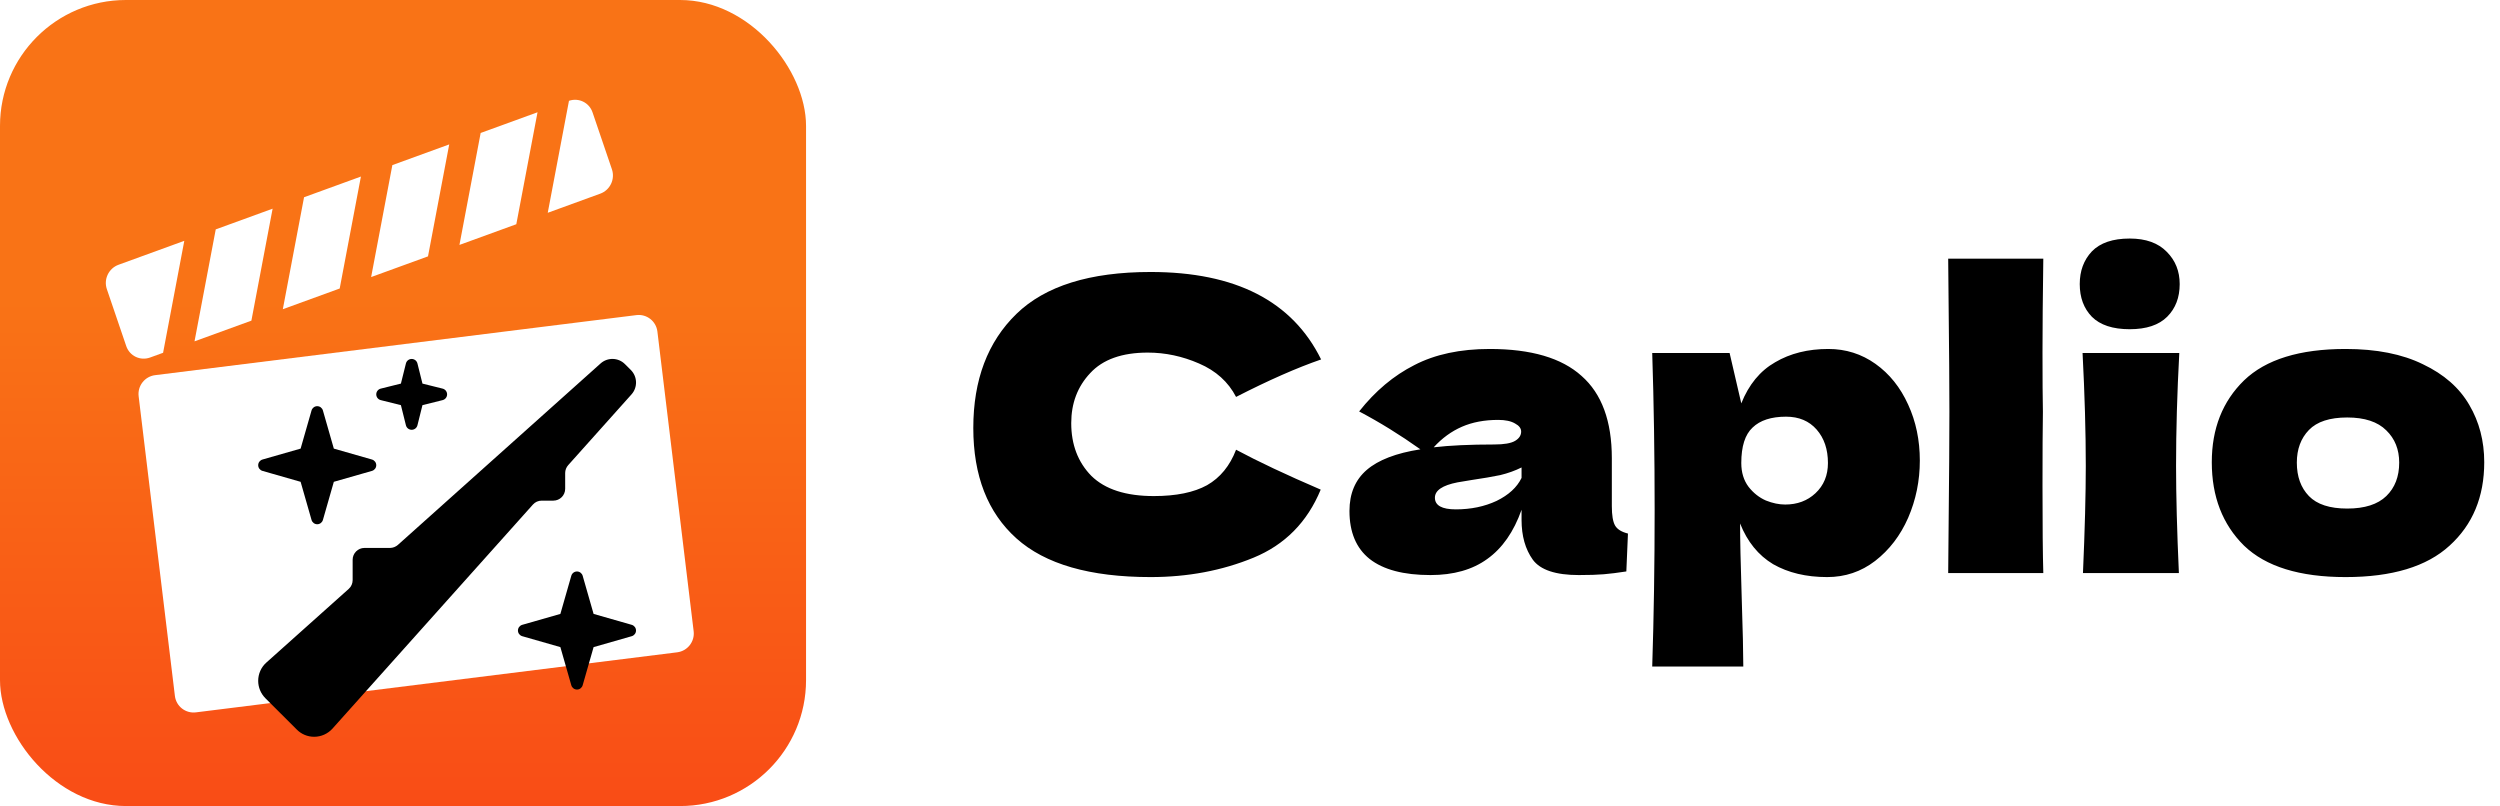
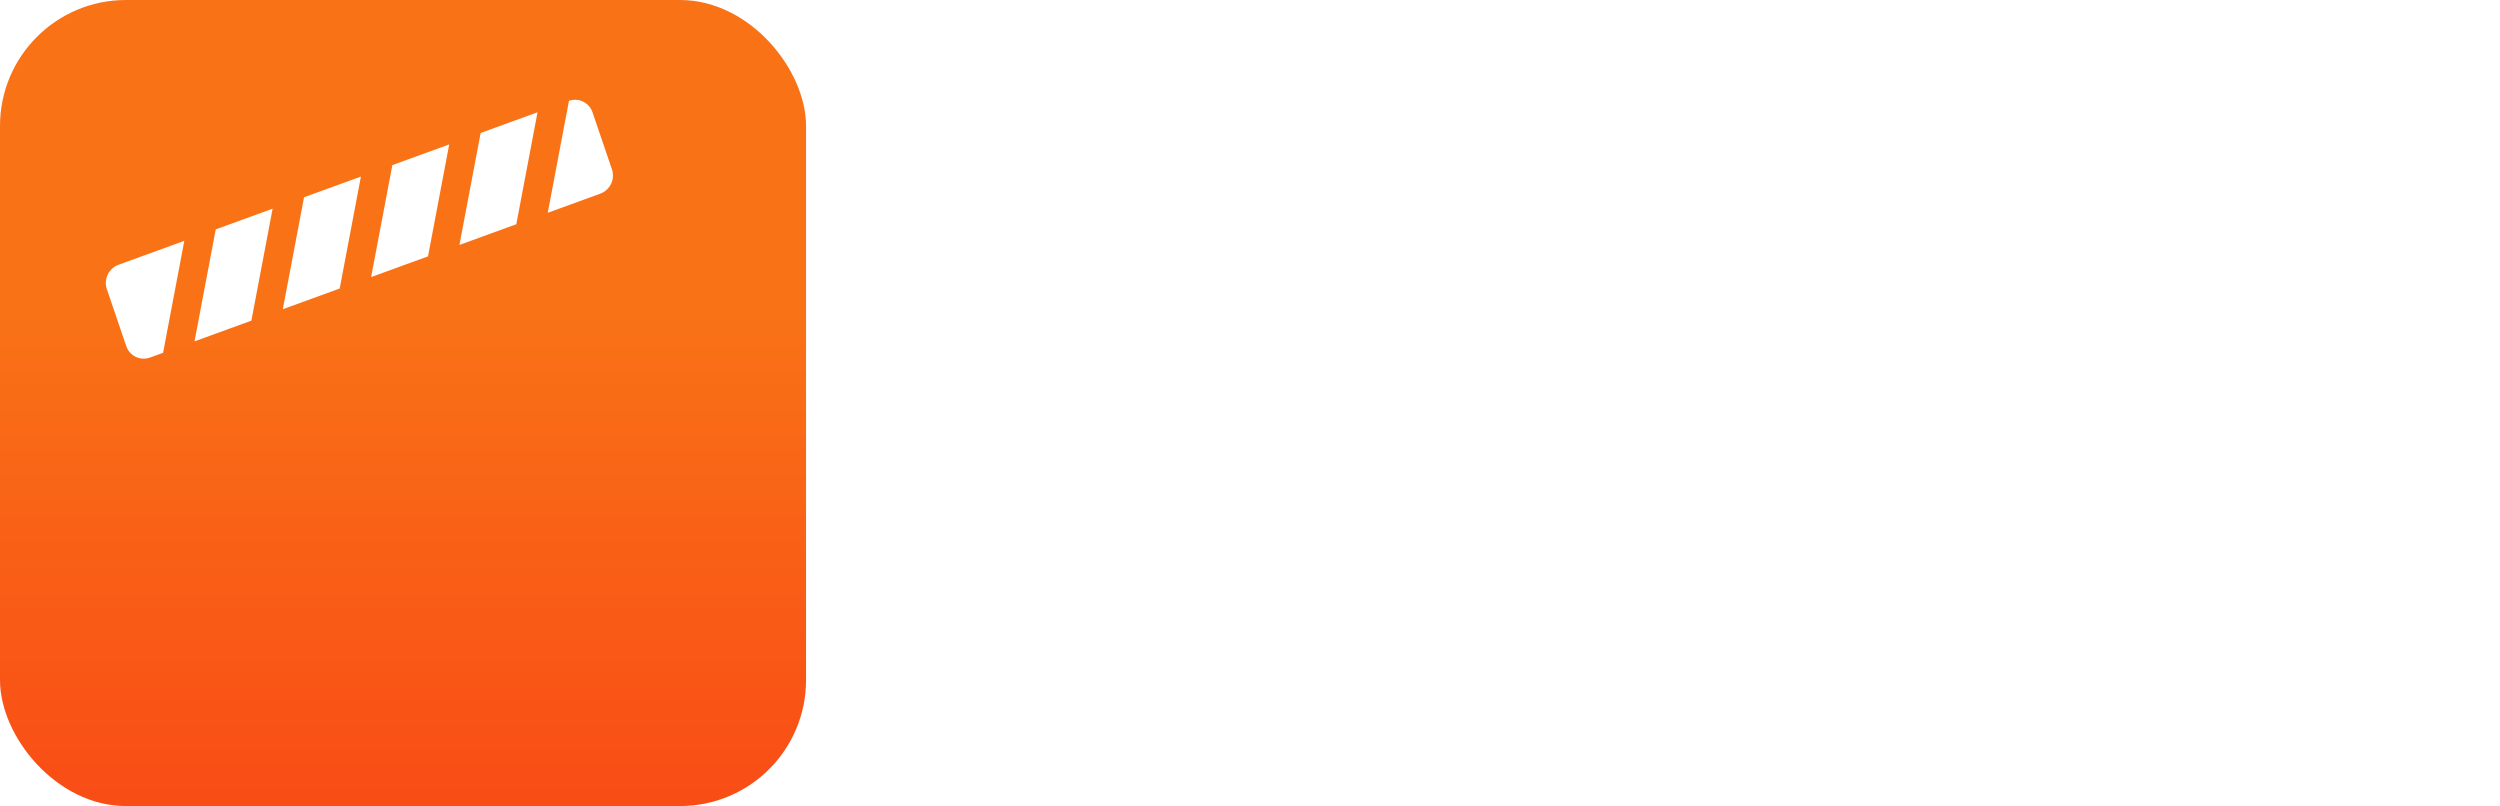
<svg xmlns="http://www.w3.org/2000/svg" width="397" height="128" viewBox="0 0 397 128" fill="none">
  <rect y="-1.90735e-06" width="128" height="128" rx="20" fill="url(#paint0_linear_6_14)" />
  <g filter="url(#filter0_d_6_14)">
-     <path d="M22.016 59.925C21.817 58.28 22.989 56.78 24.633 56.575L101.057 47.04C102.701 46.835 104.195 48.002 104.394 49.647L110.152 97.238C110.351 98.883 109.179 100.383 107.535 100.588L31.111 110.123C29.467 110.328 27.973 109.161 27.774 107.516L22.016 59.925Z" fill="white" />
    <path fill-rule="evenodd" clip-rule="evenodd" d="M86.982 30.79L95.322 27.754C96.879 27.188 97.708 25.457 97.174 23.888L94.094 14.84C93.565 13.286 91.897 12.475 90.352 13.01L86.982 30.79ZM85.36 14.827L76.329 18.114L72.959 35.894L81.99 32.607L85.36 14.827ZM62.306 23.218L71.337 19.931L67.967 37.711L58.936 40.998L62.306 23.218ZM57.314 25.035L48.283 28.322L44.913 46.102L53.944 42.815L57.314 25.035ZM34.26 33.426L43.291 30.139L39.921 47.919L30.89 51.206L34.26 33.426ZM29.267 35.243L18.819 39.046C17.262 39.612 16.433 41.343 16.967 42.912L20.047 51.96C20.581 53.529 22.276 54.341 23.833 53.774L25.898 53.023L29.267 35.243Z" fill="white" />
  </g>
  <g filter="url(#filter1_d_6_14)">
-     <path d="M93.375 54.715C94.488 53.719 96.188 53.766 97.242 54.821L98.18 55.758C99.234 56.813 99.281 58.512 98.285 59.626L88.231 70.864C87.926 71.204 87.75 71.649 87.75 72.118V74.626C87.75 75.657 86.906 76.501 85.875 76.501H84.023C83.484 76.501 82.981 76.723 82.629 77.122L50.801 112.7C50.051 113.532 48.996 114.001 47.883 114.001C46.852 114.001 45.855 113.59 45.129 112.852L40.137 107.872C39.41 107.133 39 106.149 39 105.118C39 104.004 39.469 102.95 40.301 102.211L53.379 90.516C53.777 90.165 54 89.649 54 89.122V85.887C54 84.856 54.844 84.012 55.875 84.012H59.93C60.387 84.012 60.832 83.837 61.184 83.532L93.375 54.715ZM89.625 87.751C90.047 87.751 90.41 88.032 90.527 88.43L92.262 94.489L98.32 96.223C98.719 96.34 99 96.704 99 97.126C99 97.547 98.719 97.911 98.32 98.028L92.262 99.762L90.527 105.821C90.41 106.219 90.047 106.501 89.625 106.501C89.203 106.501 88.84 106.219 88.723 105.821L86.988 99.762L80.93 98.028C80.531 97.911 80.25 97.547 80.25 97.126C80.25 96.704 80.531 96.34 80.93 96.223L86.988 94.489L88.723 88.43C88.84 88.032 89.203 87.751 89.625 87.751ZM49.277 62.18L51.012 68.239L57.07 69.973C57.469 70.09 57.75 70.454 57.75 70.876C57.75 71.297 57.469 71.661 57.07 71.778L51.012 73.512L49.277 79.571C49.16 79.969 48.797 80.251 48.375 80.251C47.953 80.251 47.59 79.969 47.473 79.571L45.738 73.512L39.68 71.778C39.281 71.661 39 71.297 39 70.876C39 70.454 39.281 70.09 39.68 69.973L45.738 68.239L47.473 62.18C47.59 61.782 47.953 61.501 48.375 61.501C48.797 61.501 49.16 61.782 49.277 62.18ZM63.375 54.001C63.809 54.001 64.184 54.294 64.289 54.715L65.086 57.915L68.285 58.712C68.707 58.817 69 59.192 69 59.626C69 60.059 68.707 60.434 68.285 60.54L65.086 61.337L64.289 64.536C64.184 64.958 63.809 65.251 63.375 65.251C62.941 65.251 62.566 64.958 62.461 64.536L61.664 61.337L58.465 60.54C58.043 60.434 57.75 60.059 57.75 59.626C57.75 59.192 58.043 58.817 58.465 58.712L61.664 57.915L62.461 54.715C62.566 54.294 62.941 54.001 63.375 54.001Z" fill="black" />
-   </g>
-   <path d="M182.72 91.64C173.077 91.64 165.973 89.592 161.408 85.496C156.843 81.4 154.56 75.555 154.56 67.96C154.56 60.323 156.843 54.285 161.408 49.848C165.973 45.411 173.077 43.192 182.72 43.192C196.203 43.192 205.227 47.821 209.792 57.08C205.952 58.403 201.451 60.387 196.288 63.032C195.051 60.643 193.088 58.872 190.4 57.72C187.755 56.568 185.045 55.992 182.272 55.992C178.176 55.992 175.125 57.08 173.12 59.256C171.115 61.389 170.112 64.035 170.112 67.192C170.112 70.605 171.179 73.4 173.312 75.576C175.488 77.709 178.795 78.776 183.232 78.776C186.773 78.776 189.589 78.2 191.68 77.048C193.771 75.853 195.307 73.976 196.288 71.416C199.787 73.293 204.267 75.405 209.728 77.752C207.595 82.915 204.032 86.52 199.04 88.568C194.048 90.616 188.608 91.64 182.72 91.64ZM255.959 80.376C255.959 81.827 256.13 82.851 256.471 83.448C256.812 84.045 257.495 84.472 258.519 84.728L258.263 90.744C256.898 90.957 255.703 91.107 254.679 91.192C253.698 91.277 252.375 91.32 250.711 91.32C247.042 91.32 244.61 90.509 243.415 88.888C242.22 87.224 241.623 85.112 241.623 82.552V80.952C240.386 84.451 238.572 87.053 236.183 88.76C233.836 90.467 230.828 91.32 227.159 91.32C222.892 91.32 219.671 90.467 217.495 88.76C215.362 87.053 214.295 84.515 214.295 81.144C214.295 78.371 215.212 76.195 217.047 74.616C218.882 73.037 221.719 71.949 225.559 71.352C222.316 69.048 219.074 67.043 215.831 65.336C218.391 62.093 221.314 59.64 224.599 57.976C227.884 56.269 231.874 55.416 236.567 55.416C243.138 55.416 248.002 56.845 251.159 59.704C254.359 62.52 255.959 66.872 255.959 72.76V80.376ZM237.911 66.68C235.735 66.68 233.815 67.043 232.151 67.768C230.487 68.493 228.994 69.581 227.671 71.032C230.231 70.733 233.431 70.584 237.271 70.584C238.85 70.584 239.959 70.392 240.599 70.008C241.239 69.624 241.559 69.133 241.559 68.536C241.559 68.024 241.239 67.597 240.599 67.256C239.959 66.872 239.063 66.68 237.911 66.68ZM231.191 80.888C233.58 80.888 235.735 80.44 237.655 79.544C239.575 78.605 240.898 77.389 241.623 75.896V74.232C240.599 74.744 239.468 75.149 238.231 75.448C236.994 75.704 235.5 75.96 233.751 76.216L231.447 76.6C229.058 77.069 227.863 77.88 227.863 79.032C227.863 80.269 228.972 80.888 231.191 80.888ZM290.341 55.416C293.114 55.416 295.61 56.205 297.829 57.784C300.047 59.363 301.775 61.517 303.013 64.248C304.25 66.936 304.869 69.901 304.869 73.144C304.869 76.344 304.25 79.373 303.013 82.232C301.775 85.048 300.026 87.331 297.765 89.08C295.546 90.787 293.007 91.64 290.149 91.64C286.821 91.64 283.962 90.957 281.573 89.592C279.226 88.184 277.477 86.029 276.325 83.128C276.325 85.56 276.41 89.464 276.581 94.84C276.751 100.045 276.837 103.715 276.837 105.848H262.373C262.629 97.912 262.757 89.613 262.757 80.952C262.757 72.291 262.629 63.992 262.373 56.056H274.661L276.517 64.056C277.711 61.069 279.503 58.893 281.893 57.528C284.282 56.12 287.098 55.416 290.341 55.416ZM283.493 80.12C285.413 80.12 287.013 79.523 288.293 78.328C289.615 77.091 290.277 75.491 290.277 73.528C290.277 71.352 289.679 69.581 288.485 68.216C287.29 66.851 285.669 66.168 283.621 66.168C281.274 66.168 279.503 66.744 278.309 67.896C277.114 69.005 276.517 70.883 276.517 73.528C276.517 75.021 276.901 76.28 277.669 77.304C278.437 78.285 279.354 79.011 280.421 79.48C281.487 79.907 282.511 80.12 283.493 80.12ZM324.413 65.4C324.37 67.96 324.349 71.885 324.349 77.176C324.349 83.533 324.391 88.141 324.477 91H309.373L309.437 83.768C309.522 75.832 309.565 69.709 309.565 65.4C309.565 61.304 309.522 55.501 309.437 47.992L309.373 41.08H324.477C324.391 47.139 324.349 52.088 324.349 55.928C324.349 60.195 324.37 63.352 324.413 65.4ZM338.199 52.28C335.511 52.28 333.505 51.619 332.183 50.296C330.903 48.973 330.263 47.245 330.263 45.112C330.263 43.021 330.903 41.293 332.183 39.928C333.505 38.563 335.511 37.88 338.199 37.88C340.759 37.88 342.721 38.584 344.087 39.992C345.452 41.357 346.135 43.064 346.135 45.112C346.135 47.245 345.473 48.973 344.151 50.296C342.828 51.619 340.844 52.28 338.199 52.28ZM330.775 91C331.073 84.131 331.223 78.456 331.223 73.976C331.223 68.643 331.052 62.669 330.711 56.056H346.071C345.729 62.413 345.559 68.387 345.559 73.976C345.559 78.669 345.708 84.344 346.007 91H330.775ZM372.481 91.64C365.185 91.64 359.809 89.976 356.353 86.648C352.939 83.277 351.233 78.861 351.233 73.4C351.233 68.067 352.939 63.736 356.353 60.408C359.809 57.08 365.185 55.416 372.481 55.416C377.387 55.416 381.483 56.227 384.769 57.848C388.097 59.427 390.55 61.581 392.129 64.312C393.707 67 394.497 70.029 394.497 73.4C394.497 78.904 392.662 83.32 388.993 86.648C385.366 89.976 379.862 91.64 372.481 91.64ZM372.737 80.76C375.51 80.76 377.579 80.099 378.945 78.776C380.31 77.453 380.993 75.683 380.993 73.464C380.993 71.373 380.31 69.667 378.945 68.344C377.579 66.979 375.51 66.296 372.737 66.296C369.963 66.296 367.937 66.957 366.657 68.28C365.377 69.603 364.737 71.331 364.737 73.464C364.737 75.683 365.377 77.453 366.657 78.776C367.937 80.099 369.963 80.76 372.737 80.76Z" fill="black" />
+     </g>
  <defs>
    <filter id="filter0_d_6_14" x="11.105" y="10.146" width="104.769" height="108.7" filterUnits="userSpaceOnUse" color-interpolation-filters="sRGB">
      <feFlood flood-opacity="0" result="BackgroundImageFix" />
      <feColorMatrix in="SourceAlpha" type="matrix" values="0 0 0 0 0 0 0 0 0 0 0 0 0 0 0 0 0 0 127 0" result="hardAlpha" />
      <feOffset dy="3" />
      <feGaussianBlur stdDeviation="2.85" />
      <feComposite in2="hardAlpha" operator="out" />
      <feColorMatrix type="matrix" values="0 0 0 0 0 0 0 0 0 0 0 0 0 0 0 0 0 0 0.25 0" />
      <feBlend mode="normal" in2="BackgroundImageFix" result="effect1_dropShadow_6_14" />
      <feBlend mode="normal" in="SourceGraphic" in2="effect1_dropShadow_6_14" result="shape" />
    </filter>
    <filter id="filter1_d_6_14" x="39" y="53.998" width="62.002" height="63.002" filterUnits="userSpaceOnUse" color-interpolation-filters="sRGB">
      <feFlood flood-opacity="0" result="BackgroundImageFix" />
      <feColorMatrix in="SourceAlpha" type="matrix" values="0 0 0 0 0 0 0 0 0 0 0 0 0 0 0 0 0 0 127 0" result="hardAlpha" />
      <feOffset dx="2" dy="3" />
      <feComposite in2="hardAlpha" operator="out" />
      <feColorMatrix type="matrix" values="0 0 0 0 0 0 0 0 0 0 0 0 0 0 0 0 0 0 0.25 0" />
      <feBlend mode="normal" in2="BackgroundImageFix" result="effect1_dropShadow_6_14" />
      <feBlend mode="normal" in="SourceGraphic" in2="effect1_dropShadow_6_14" result="shape" />
    </filter>
    <linearGradient id="paint0_linear_6_14" x1="64" y1="-1.90735e-06" x2="64" y2="198.5" gradientUnits="userSpaceOnUse">
      <stop offset="0.24" stop-color="#F97316" />
      <stop offset="0.71" stop-color="#F94616" />
    </linearGradient>
  </defs>
</svg>